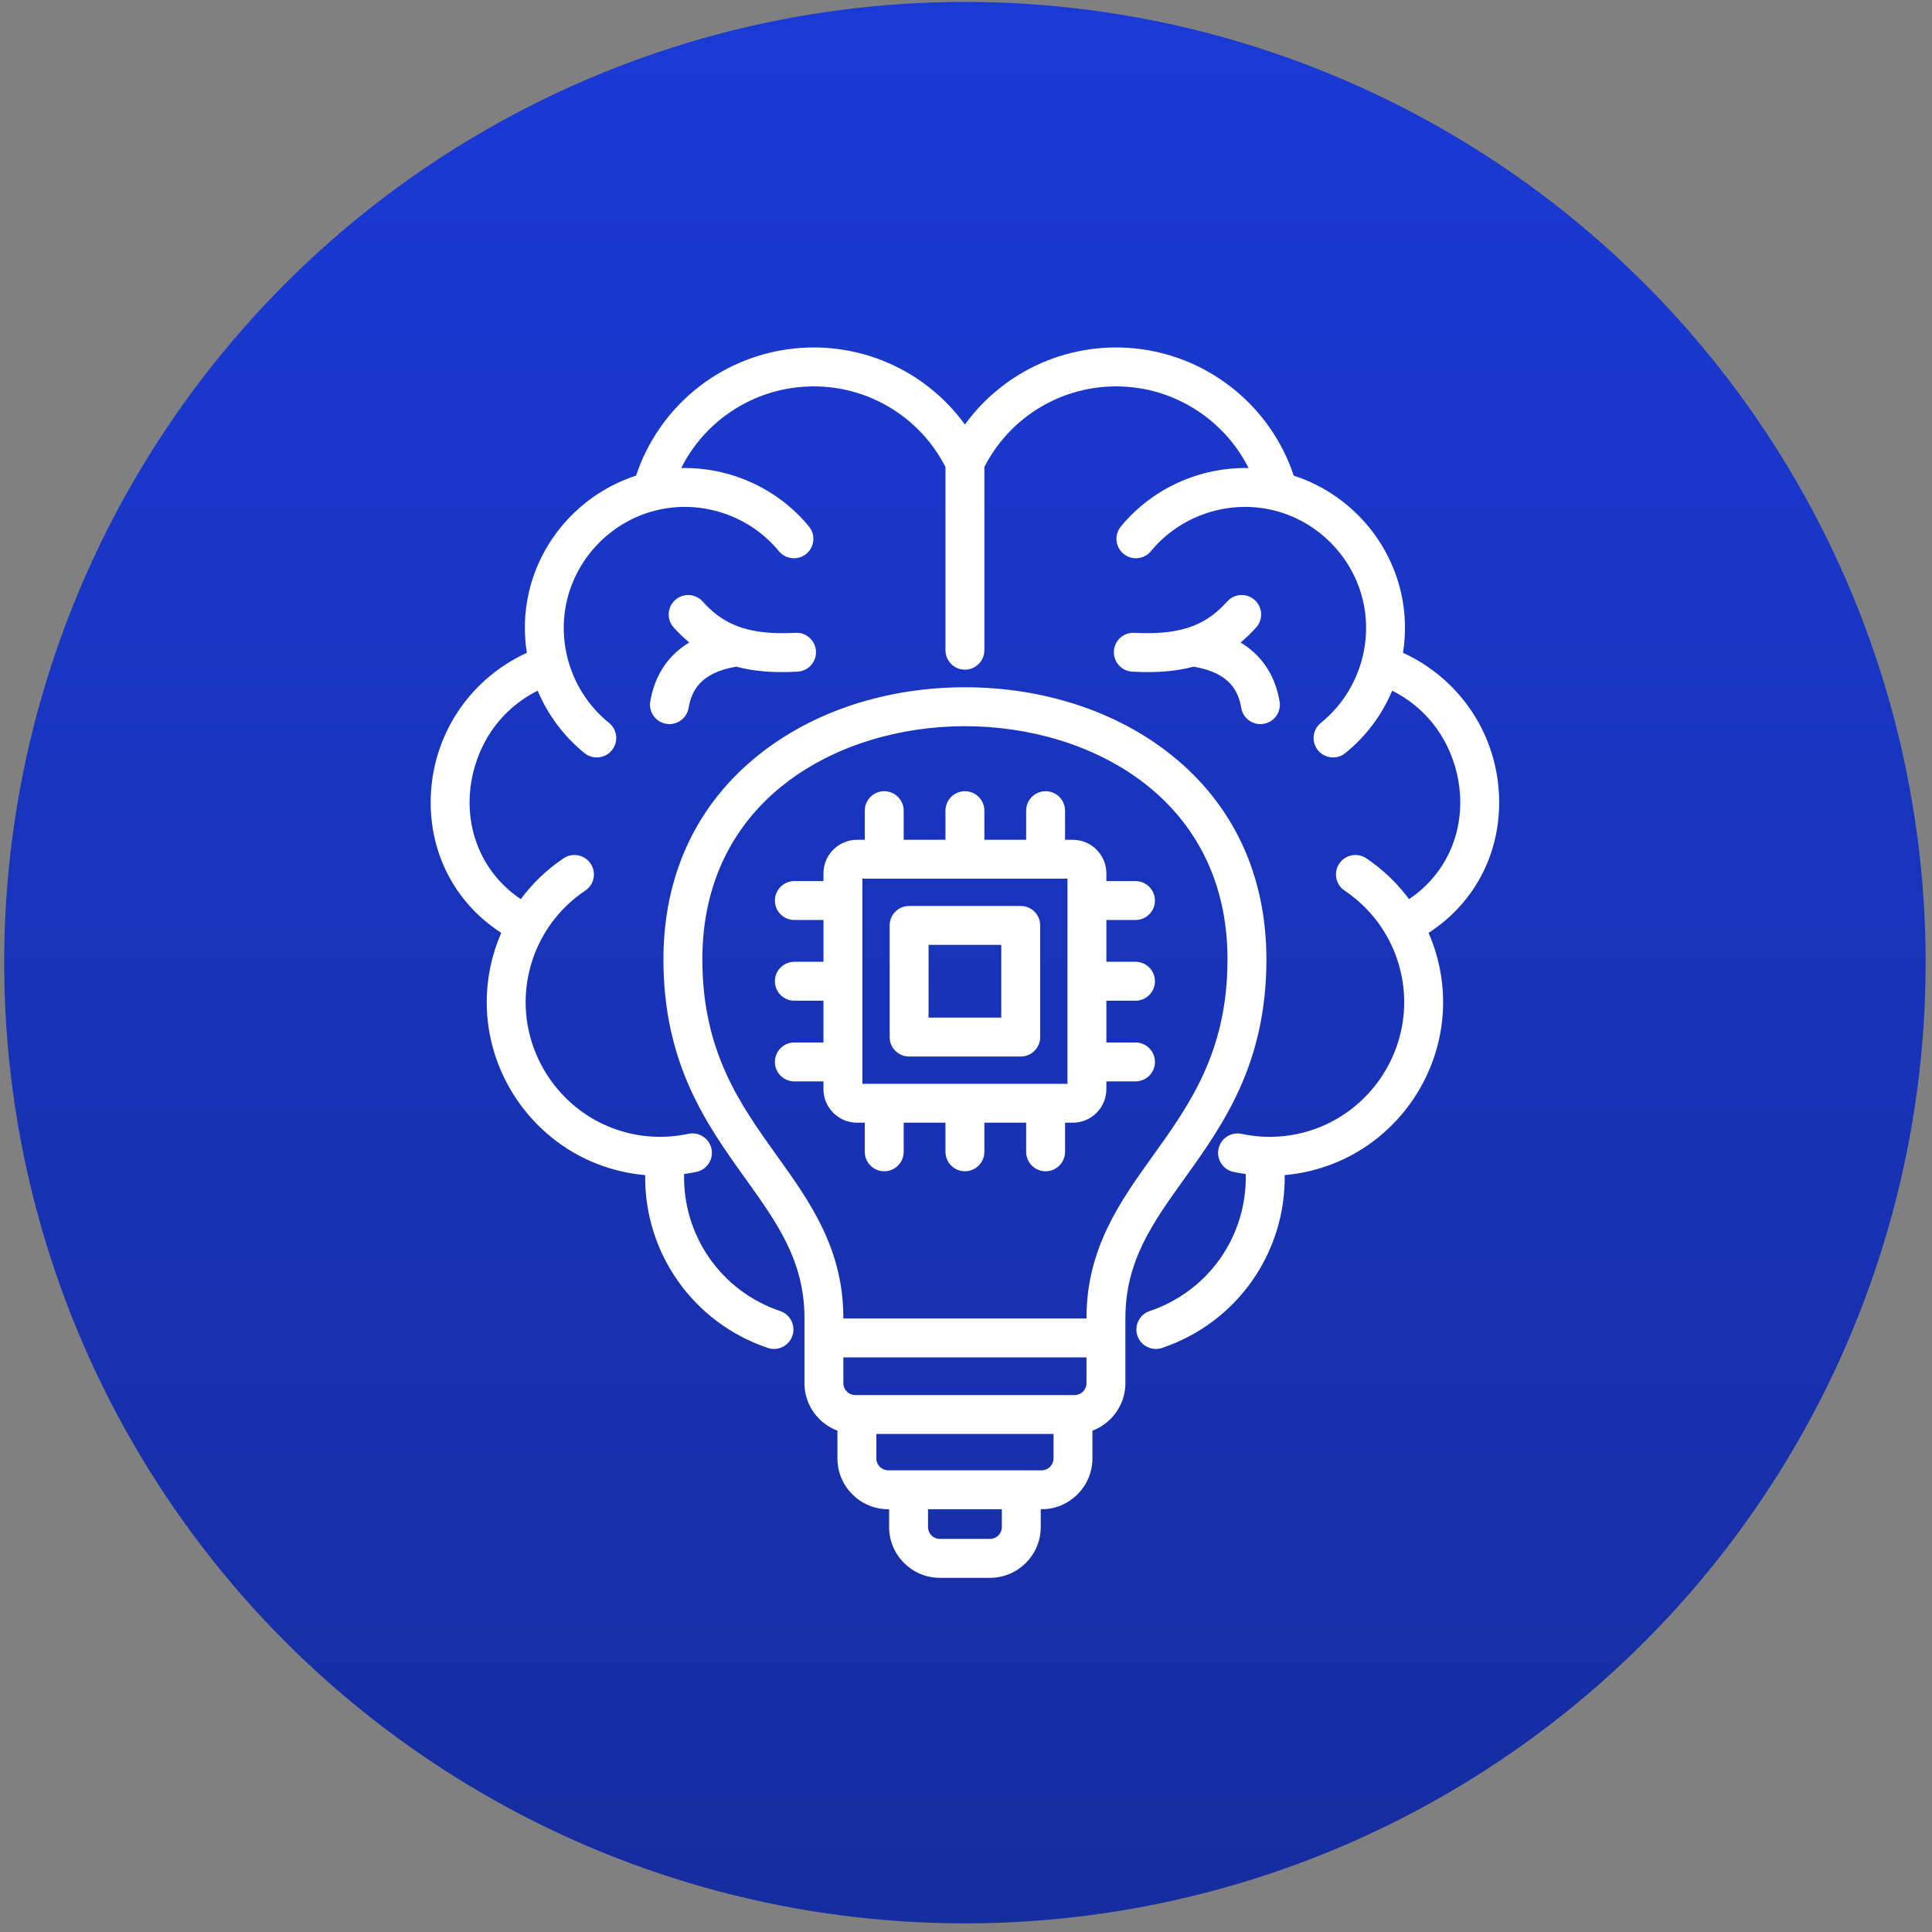
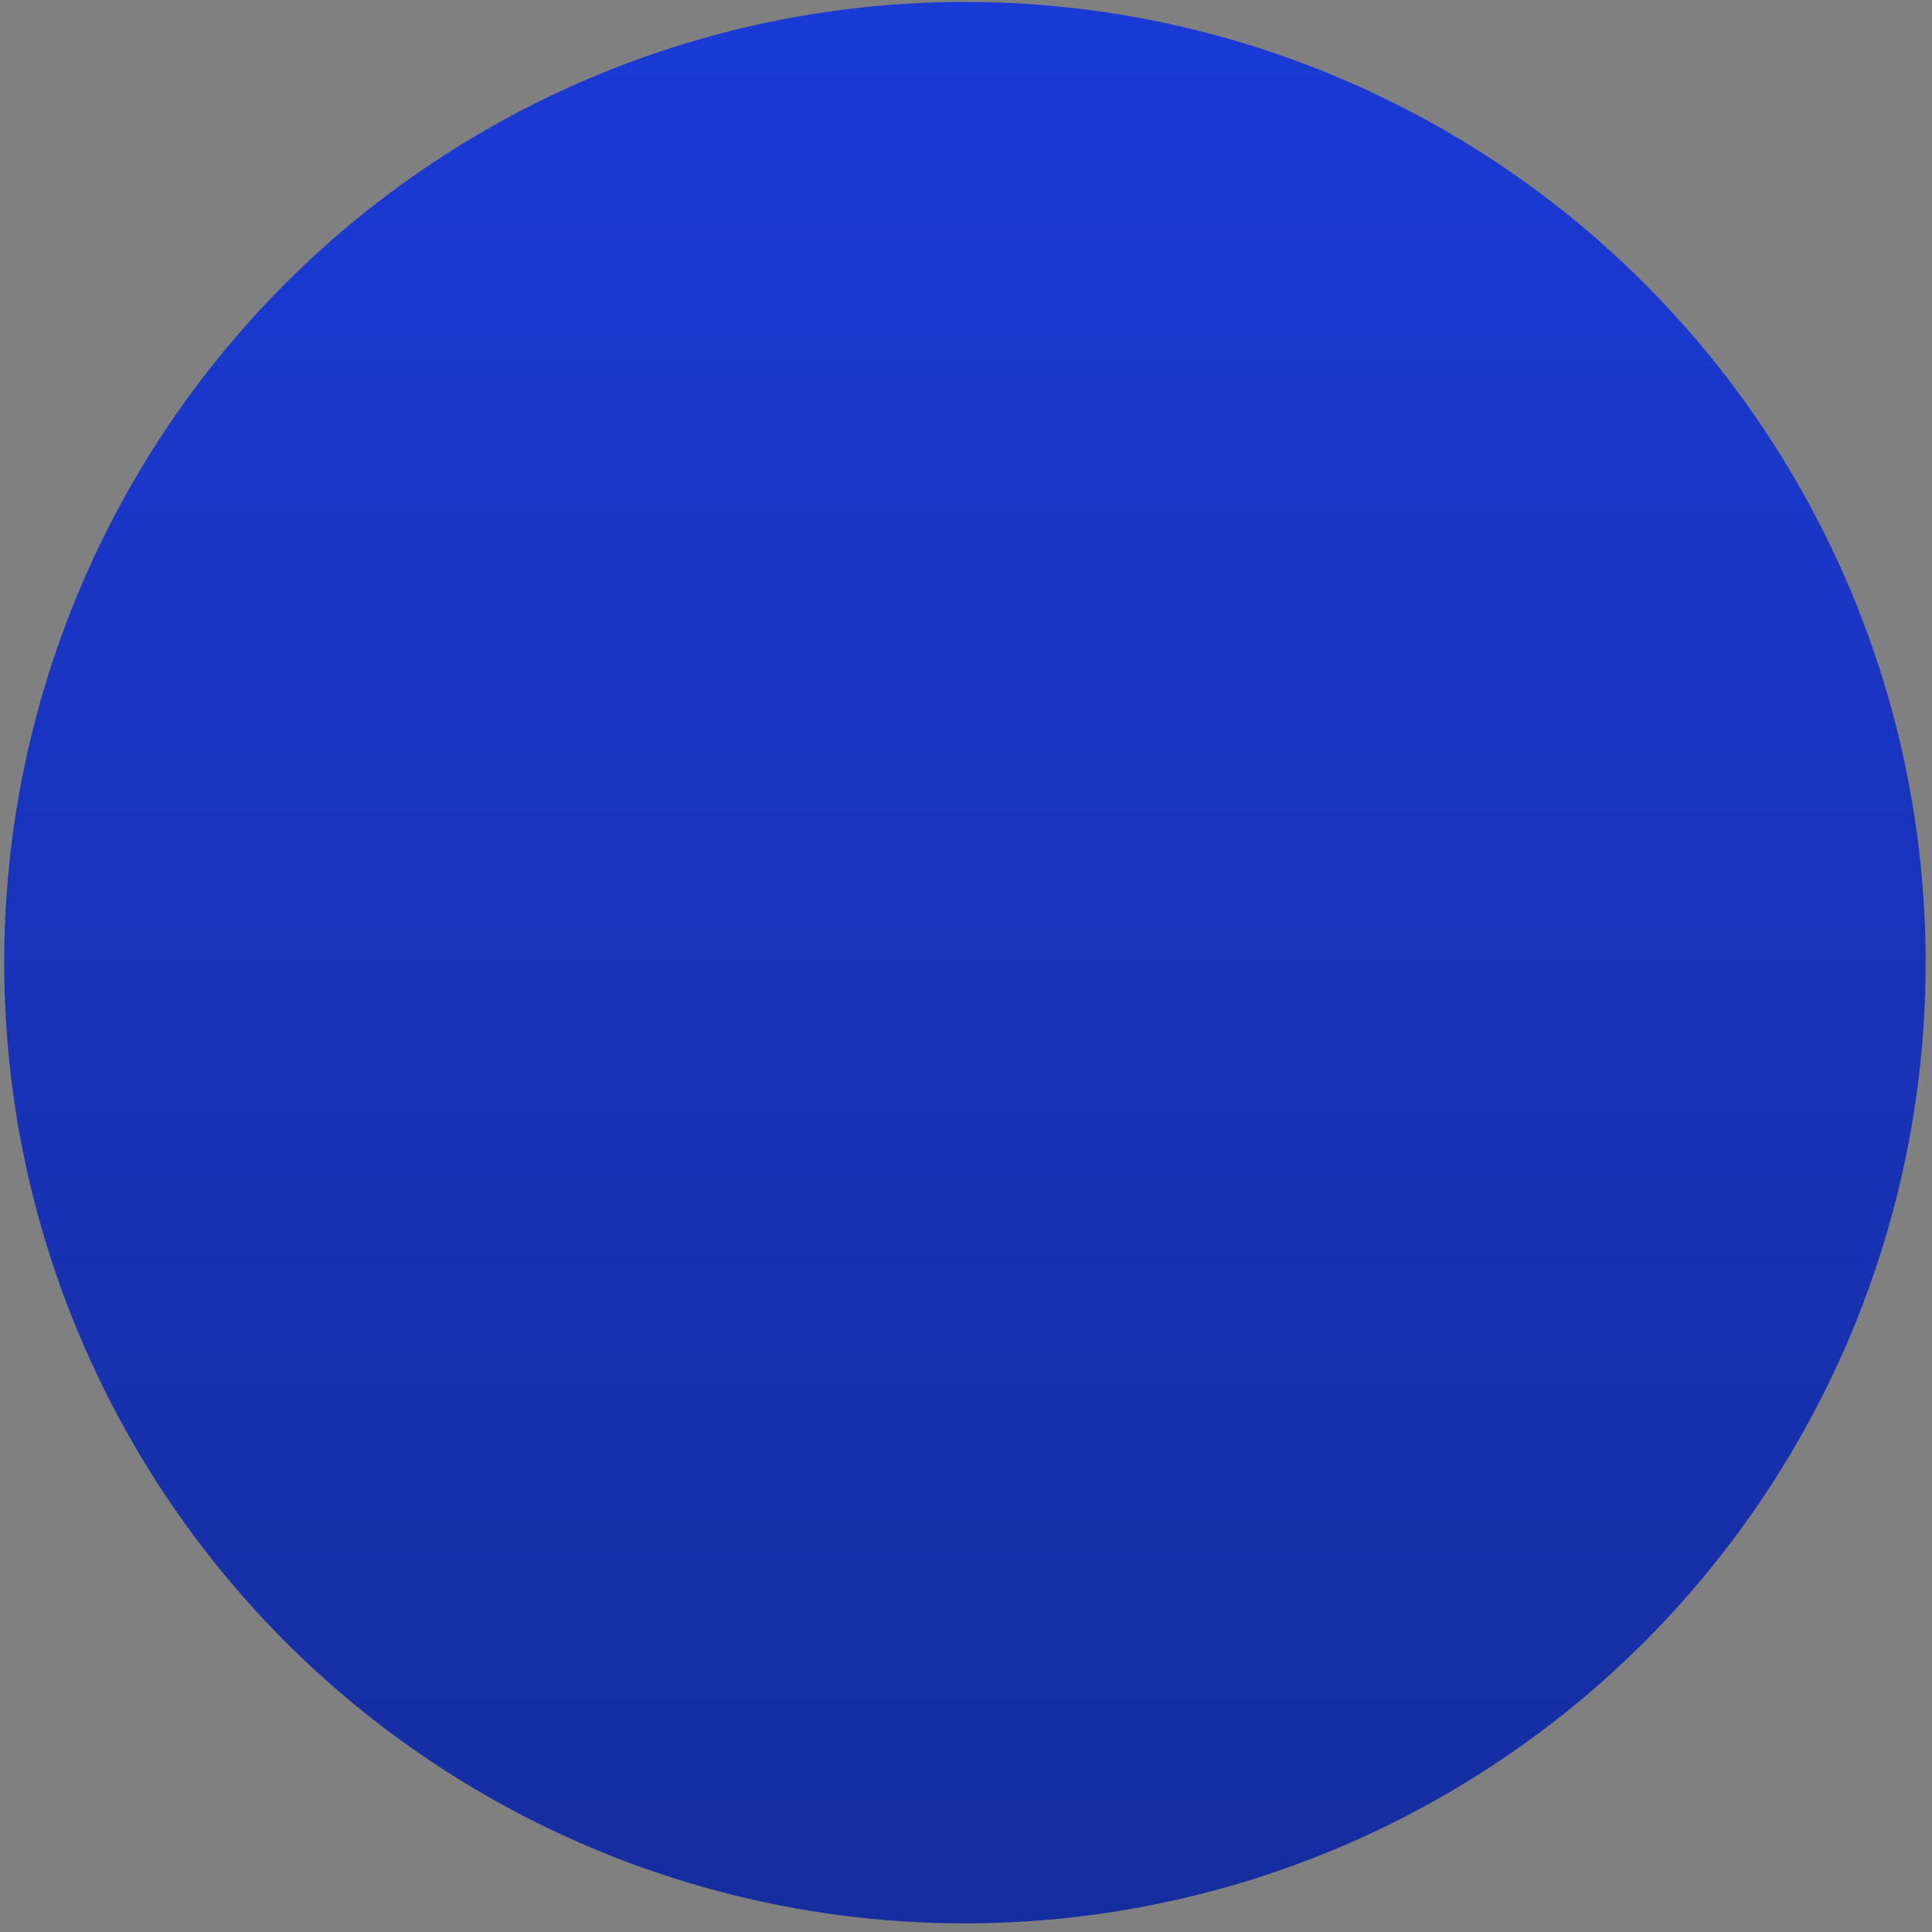
<svg xmlns="http://www.w3.org/2000/svg" width="187" height="187" viewBox="0 0 187 187" fill="none">
  <rect x="0" y="0" width="187" height="187" fill="#808080" stroke="none" />
  <circle cx="93.395" cy="93.176" r="92.989" fill="url(#paint0_linear_351_109)" />
-   <path d="M138.275 90.29C139.184 92.371 139.676 94.645 139.68 96.99C139.692 103.87 135.391 110.167 128.978 112.66C127.481 113.242 125.922 113.601 124.345 113.738C124.446 121.267 119.724 128.024 112.477 130.468C112.278 130.535 112.075 130.567 111.875 130.567C111.089 130.567 110.357 130.071 110.091 129.286C109.759 128.3 110.288 127.232 111.274 126.9C117.004 124.967 120.719 119.597 120.575 113.634C120.179 113.578 119.783 113.514 119.39 113.43C118.373 113.212 117.725 112.212 117.942 111.195C118.16 110.178 119.16 109.53 120.177 109.747C122.668 110.28 125.24 110.073 127.614 109.15C132.588 107.217 135.923 102.332 135.914 96.996C135.907 92.653 133.749 88.618 130.143 86.203C129.279 85.624 129.047 84.455 129.626 83.591C130.204 82.727 131.374 82.495 132.238 83.074C133.861 84.161 135.255 85.502 136.384 87.026C139.712 84.801 141.573 81.056 141.317 76.906C141.1 73.392 139.236 69.111 134.752 66.853C133.77 69.177 132.229 71.271 130.209 72.897C129.861 73.177 129.444 73.313 129.029 73.313C128.479 73.313 127.934 73.073 127.561 72.611C126.909 71.801 127.038 70.615 127.848 69.964C131.317 67.171 132.924 62.56 131.941 58.216C130.958 53.872 127.523 50.402 123.189 49.375C118.855 48.349 114.228 49.908 111.401 53.349C110.741 54.152 109.554 54.268 108.751 53.608C107.947 52.948 107.831 51.762 108.492 50.958C111.533 47.257 116.151 45.205 120.852 45.304C118.733 41.093 114.621 38.123 109.851 37.515C103.834 36.748 98.031 39.824 95.278 45.194V62.934C95.278 63.974 94.435 64.817 93.396 64.817C92.356 64.817 91.513 63.974 91.513 62.934V45.199C88.761 39.827 82.96 36.747 76.94 37.515C72.151 38.125 68.052 41.088 65.937 45.303C70.639 45.203 75.258 47.256 78.3 50.958C78.96 51.761 78.844 52.948 78.04 53.608C77.237 54.268 76.05 54.152 75.39 53.348C72.563 49.907 67.936 48.347 63.602 49.375C59.268 50.402 55.833 53.872 54.85 58.215C53.867 62.559 55.474 67.171 58.943 69.963C59.754 70.615 59.882 71.8 59.23 72.61C58.858 73.072 58.312 73.313 57.762 73.313C57.347 73.313 56.93 73.177 56.582 72.897C54.562 71.27 53.021 69.177 52.039 66.853C47.555 69.111 45.691 73.392 45.474 76.906C45.218 81.055 47.079 84.801 50.407 87.026C51.536 85.502 52.931 84.161 54.553 83.074C55.417 82.495 56.587 82.727 57.165 83.591C57.744 84.454 57.513 85.624 56.649 86.203C53.042 88.618 50.884 92.653 50.877 96.996C50.868 102.332 54.203 107.217 59.177 109.15C61.556 110.075 64.132 110.28 66.627 109.744C67.644 109.526 68.645 110.173 68.864 111.189C69.082 112.206 68.435 113.207 67.418 113.426C67.019 113.512 66.618 113.577 66.216 113.633C66.074 119.592 69.8 124.971 75.517 126.9C76.503 127.232 77.032 128.3 76.7 129.285C76.434 130.071 75.701 130.567 74.916 130.567C74.716 130.567 74.513 130.535 74.314 130.468C67.083 128.029 62.35 121.262 62.447 113.738C60.87 113.601 59.311 113.242 57.812 112.66C51.4 110.167 47.099 103.87 47.111 96.99C47.115 94.645 47.606 92.371 48.516 90.29C43.94 87.346 41.369 82.286 41.716 76.673C42.081 70.757 45.664 65.625 50.993 63.186C50.693 61.282 50.741 59.314 51.177 57.385C52.385 52.045 56.401 47.706 61.567 46.038C63.751 39.446 69.536 34.661 76.464 33.779C83.118 32.932 89.562 35.808 93.395 41.09C97.229 35.807 103.673 32.931 110.327 33.779C117.228 34.658 123.039 39.456 125.222 46.038C130.389 47.705 134.406 52.044 135.614 57.385C136.05 59.314 136.098 61.282 135.798 63.186C141.127 65.625 144.71 70.757 145.075 76.673C145.422 82.285 142.85 87.345 138.275 90.29L138.275 90.29ZM108.928 129.499C108.928 129.499 108.928 129.5 108.928 129.501V133.88C108.928 135.983 107.597 137.777 105.736 138.477V141.165C105.736 143.875 103.531 146.079 100.822 146.079H100.734V147.806C100.734 150.515 98.53 152.72 95.82 152.72H90.971C88.262 152.72 86.058 150.515 86.058 147.806V146.079H85.97C83.26 146.079 81.056 143.875 81.056 141.165V138.477C79.195 137.777 77.864 135.983 77.864 133.88V129.501C77.864 129.501 77.864 129.5 77.864 129.499V127.567C77.864 122.048 75.214 118.351 72.145 114.07C68.428 108.884 64.214 103.006 64.214 92.861C64.214 84.712 67.41 77.861 73.455 73.047C78.738 68.84 85.82 66.523 93.396 66.523C100.972 66.523 108.053 68.84 113.337 73.047C119.382 77.861 122.577 84.712 122.577 92.861C122.577 103.006 118.364 108.884 114.646 114.07C111.578 118.351 108.928 122.048 108.928 127.567V129.499V129.499ZM96.969 146.079H89.823V147.806C89.823 148.439 90.338 148.954 90.971 148.954H95.82C96.453 148.954 96.969 148.439 96.969 147.806V146.079H96.969ZM101.97 138.794H84.821V141.165C84.821 141.798 85.336 142.313 85.97 142.313H100.822C101.455 142.313 101.97 141.798 101.97 141.165V138.794ZM105.162 131.384H81.629V133.88C81.629 134.513 82.144 135.028 82.777 135.028H104.013C104.647 135.028 105.162 134.513 105.162 133.88V131.384H105.162ZM111.586 111.876C115.138 106.92 118.811 101.795 118.811 92.861C118.811 77.352 105.637 70.289 93.395 70.289C81.154 70.289 67.98 77.352 67.98 92.861C67.98 101.795 71.653 106.92 75.206 111.876C78.364 116.282 81.629 120.837 81.629 127.566V127.618H105.162V127.566C105.162 120.838 108.428 116.282 111.586 111.876ZM121.581 60.738C122.278 59.967 122.218 58.776 121.447 58.079C120.676 57.382 119.485 57.441 118.788 58.213C116.959 60.236 114.73 61.527 109.799 61.25C108.762 61.191 107.872 61.986 107.814 63.025C107.756 64.063 108.55 64.952 109.588 65.01C111.862 65.138 113.812 64.988 115.53 64.527C119.099 65.128 119.873 66.969 120.142 68.524C120.3 69.44 121.096 70.086 121.995 70.086C122.101 70.086 122.209 70.077 122.318 70.058C123.343 69.881 124.03 68.907 123.852 67.882C123.518 65.948 122.556 63.678 120.076 62.187C120.597 61.756 121.097 61.273 121.581 60.738H121.581ZM62.939 67.882C62.762 68.907 63.449 69.881 64.473 70.058C64.582 70.077 64.69 70.086 64.797 70.086C65.696 70.086 66.491 69.44 66.65 68.524C66.919 66.969 67.692 65.128 71.261 64.527C72.98 64.987 74.93 65.138 77.203 65.01C78.241 64.951 79.036 64.062 78.978 63.024C78.919 61.986 78.029 61.19 76.992 61.25C72.061 61.527 69.833 60.236 68.004 58.213C67.307 57.441 66.116 57.381 65.345 58.078C64.573 58.776 64.513 59.966 65.21 60.738C65.695 61.273 66.195 61.756 66.716 62.186C64.236 63.678 63.274 65.948 62.94 67.882L62.939 67.882ZM111.788 102.786C111.788 103.825 110.945 104.668 109.906 104.668H107.087V105.417C107.087 107.209 105.629 108.667 103.837 108.667H103.088V111.486C103.088 112.525 102.245 113.368 101.205 113.368C100.166 113.368 99.323 112.525 99.323 111.486V108.667H95.278V111.486C95.278 112.525 94.435 113.368 93.395 113.368C92.356 113.368 91.513 112.525 91.513 111.486V108.667H87.468V111.486C87.468 112.525 86.625 113.368 85.585 113.368C84.546 113.368 83.703 112.525 83.703 111.486V108.667H82.954C81.162 108.667 79.704 107.209 79.704 105.417V104.668H76.885C75.846 104.668 75.002 103.825 75.002 102.786C75.002 101.746 75.846 100.903 76.885 100.903H79.704V96.858H76.885C75.846 96.858 75.002 96.015 75.002 94.975C75.002 93.936 75.846 93.093 76.885 93.093H79.704V89.048H76.885C75.846 89.048 75.002 88.205 75.002 87.165C75.002 86.126 75.846 85.283 76.885 85.283H79.704V84.534C79.704 82.742 81.162 81.284 82.954 81.284H83.703V78.465C83.703 77.425 84.546 76.582 85.585 76.582C86.625 76.582 87.468 77.425 87.468 78.465V81.284H91.513V78.465C91.513 77.425 92.356 76.582 93.395 76.582C94.435 76.582 95.278 77.425 95.278 78.465V81.284H99.323V78.465C99.323 77.425 100.166 76.582 101.205 76.582C102.245 76.582 103.088 77.425 103.088 78.465V81.284H103.837C105.629 81.284 107.087 82.742 107.087 84.534V85.283H109.906C110.945 85.283 111.788 86.126 111.788 87.165C111.788 88.205 110.945 89.048 109.906 89.048H107.087V93.093H109.906C110.945 93.093 111.788 93.936 111.788 94.975C111.788 96.015 110.945 96.858 109.906 96.858H107.087V100.903H109.906C110.945 100.903 111.788 101.746 111.788 102.786ZM103.321 85.05H83.47V104.902H103.321V85.05ZM86.11 100.378V89.573C86.11 88.533 86.953 87.69 87.993 87.69H98.798C99.838 87.69 100.681 88.533 100.681 89.573V100.378C100.681 101.418 99.838 102.261 98.798 102.261H87.993C86.953 102.261 86.11 101.418 86.11 100.378ZM89.876 98.496H96.915V91.456H89.876V98.496Z" fill="white" />
  <defs>
    <linearGradient id="paint0_linear_351_109" x1="93.395" y1="0.188" x2="93.395" y2="186.165" gradientUnits="userSpaceOnUse">
      <stop stop-color="#1A3AD6" />
      <stop offset="1" stop-color="#162D9F" />
    </linearGradient>
  </defs>
</svg>